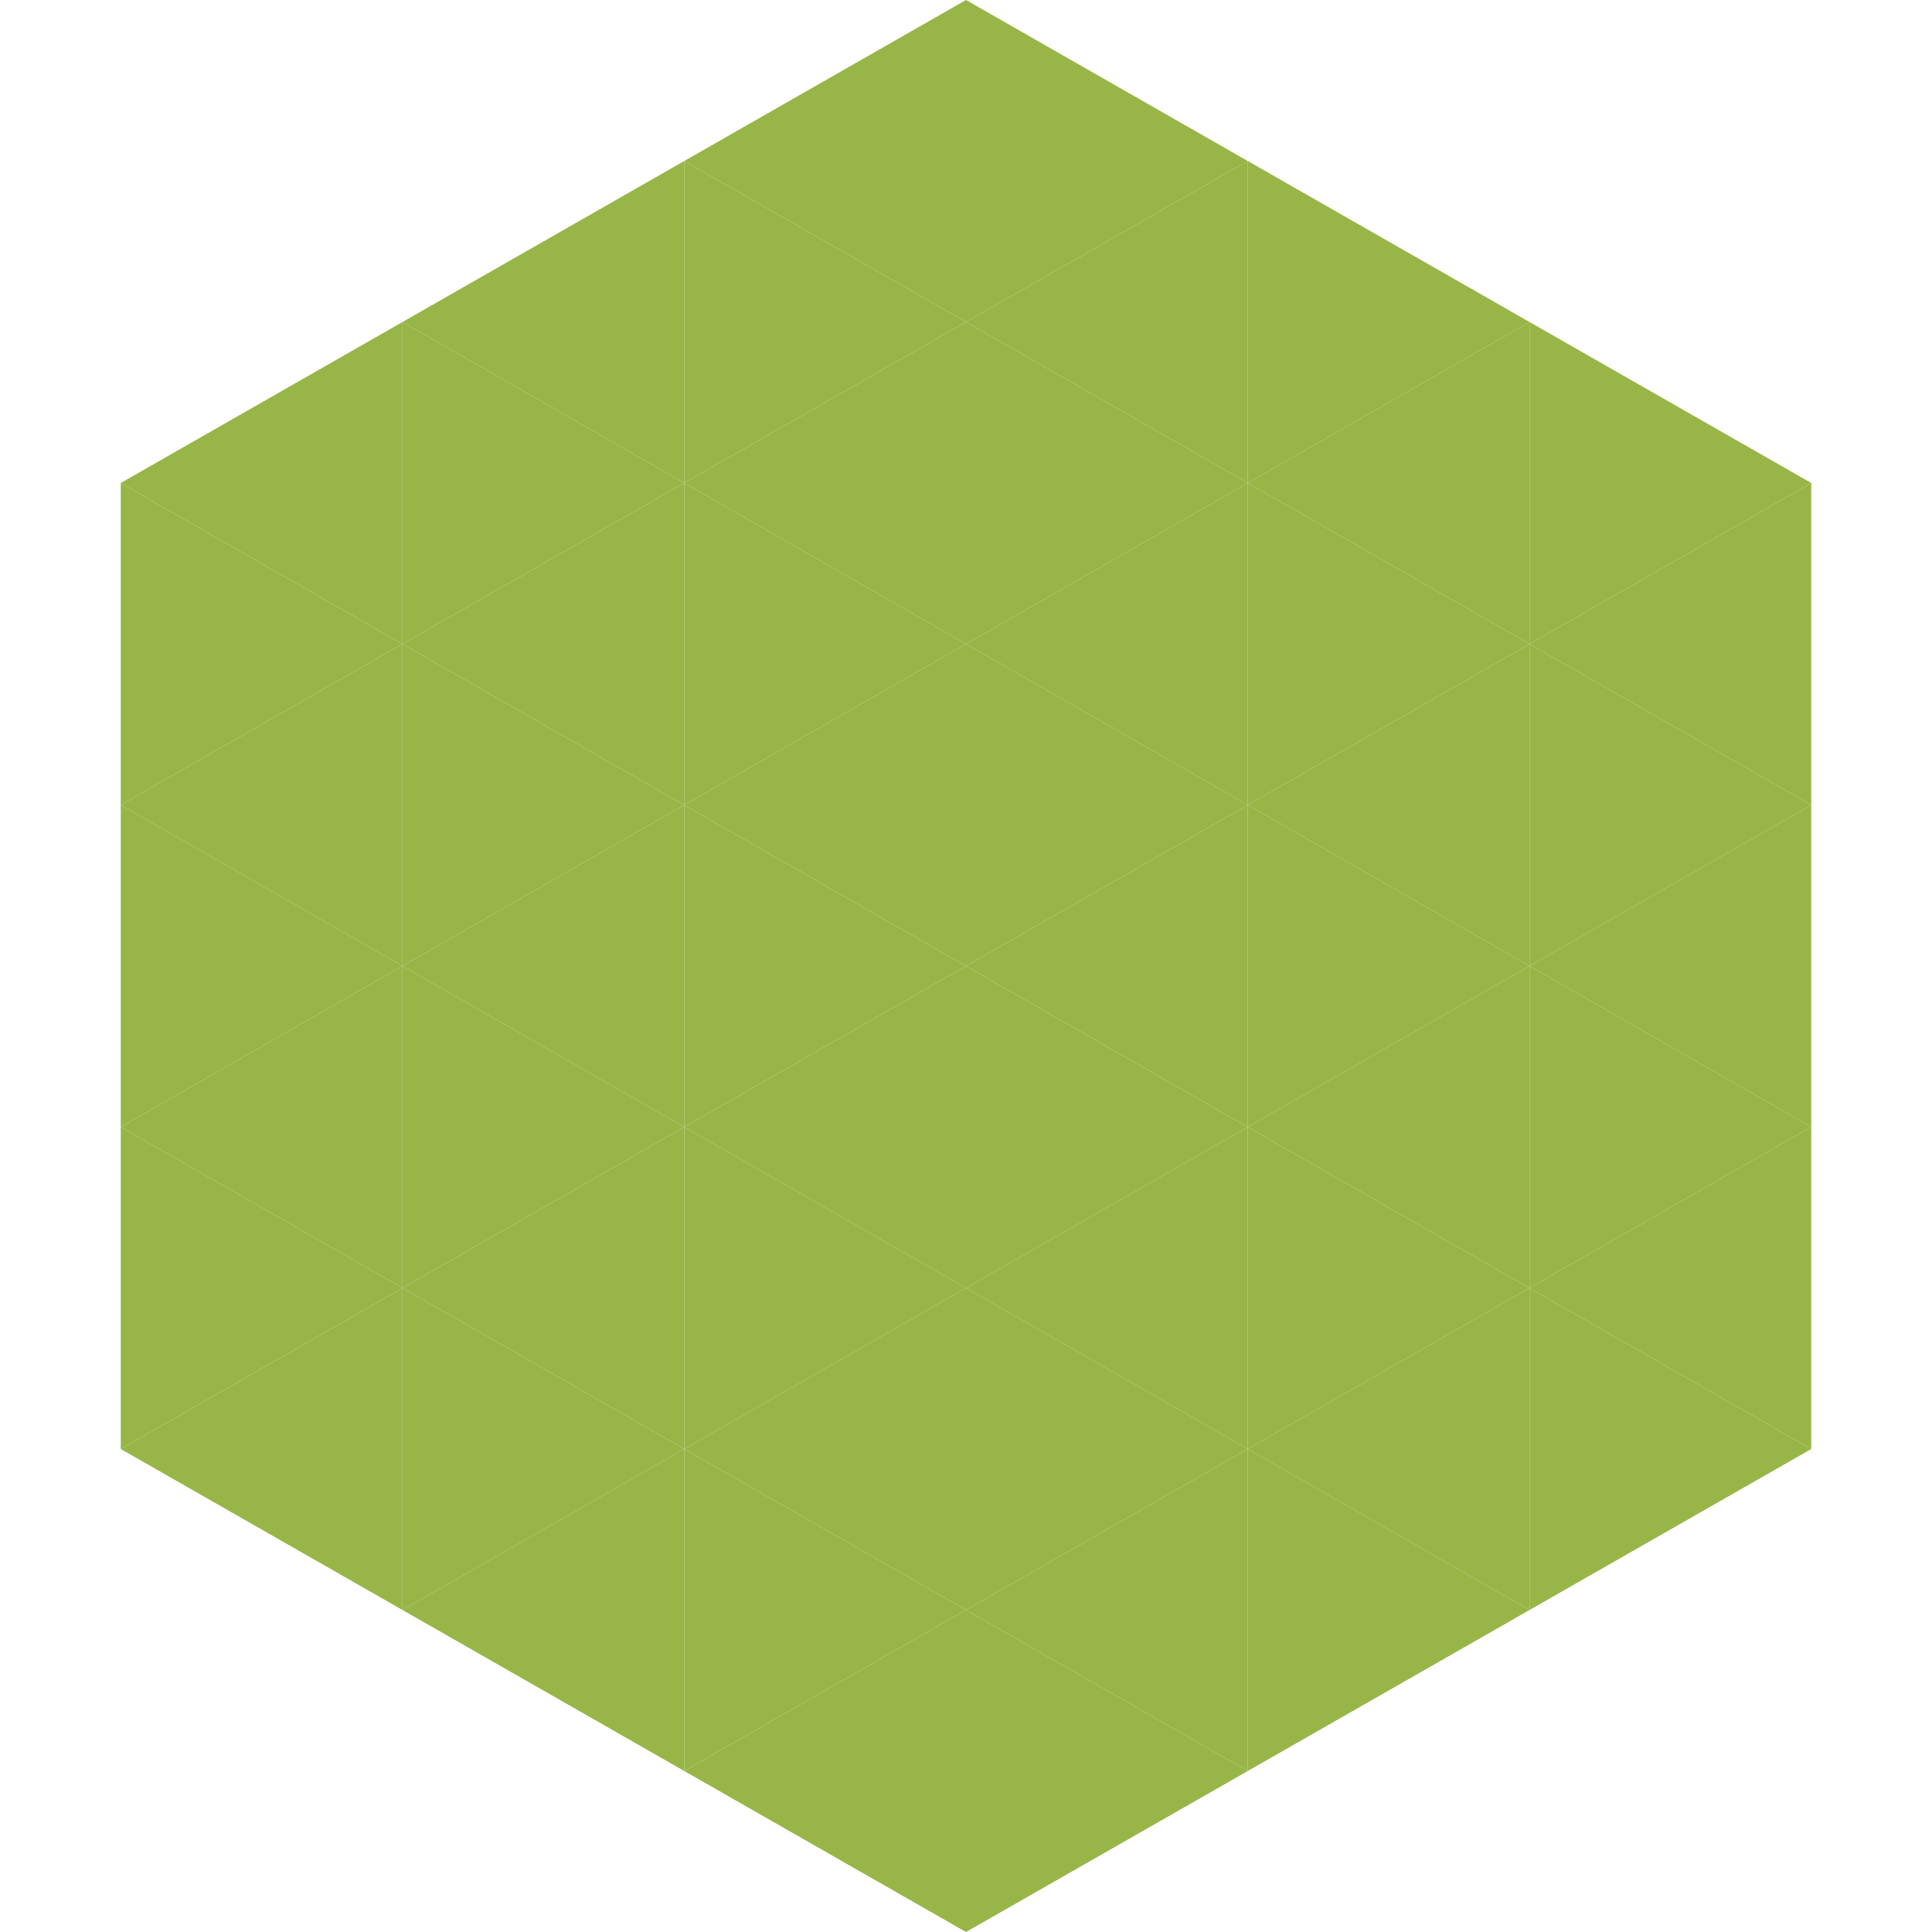
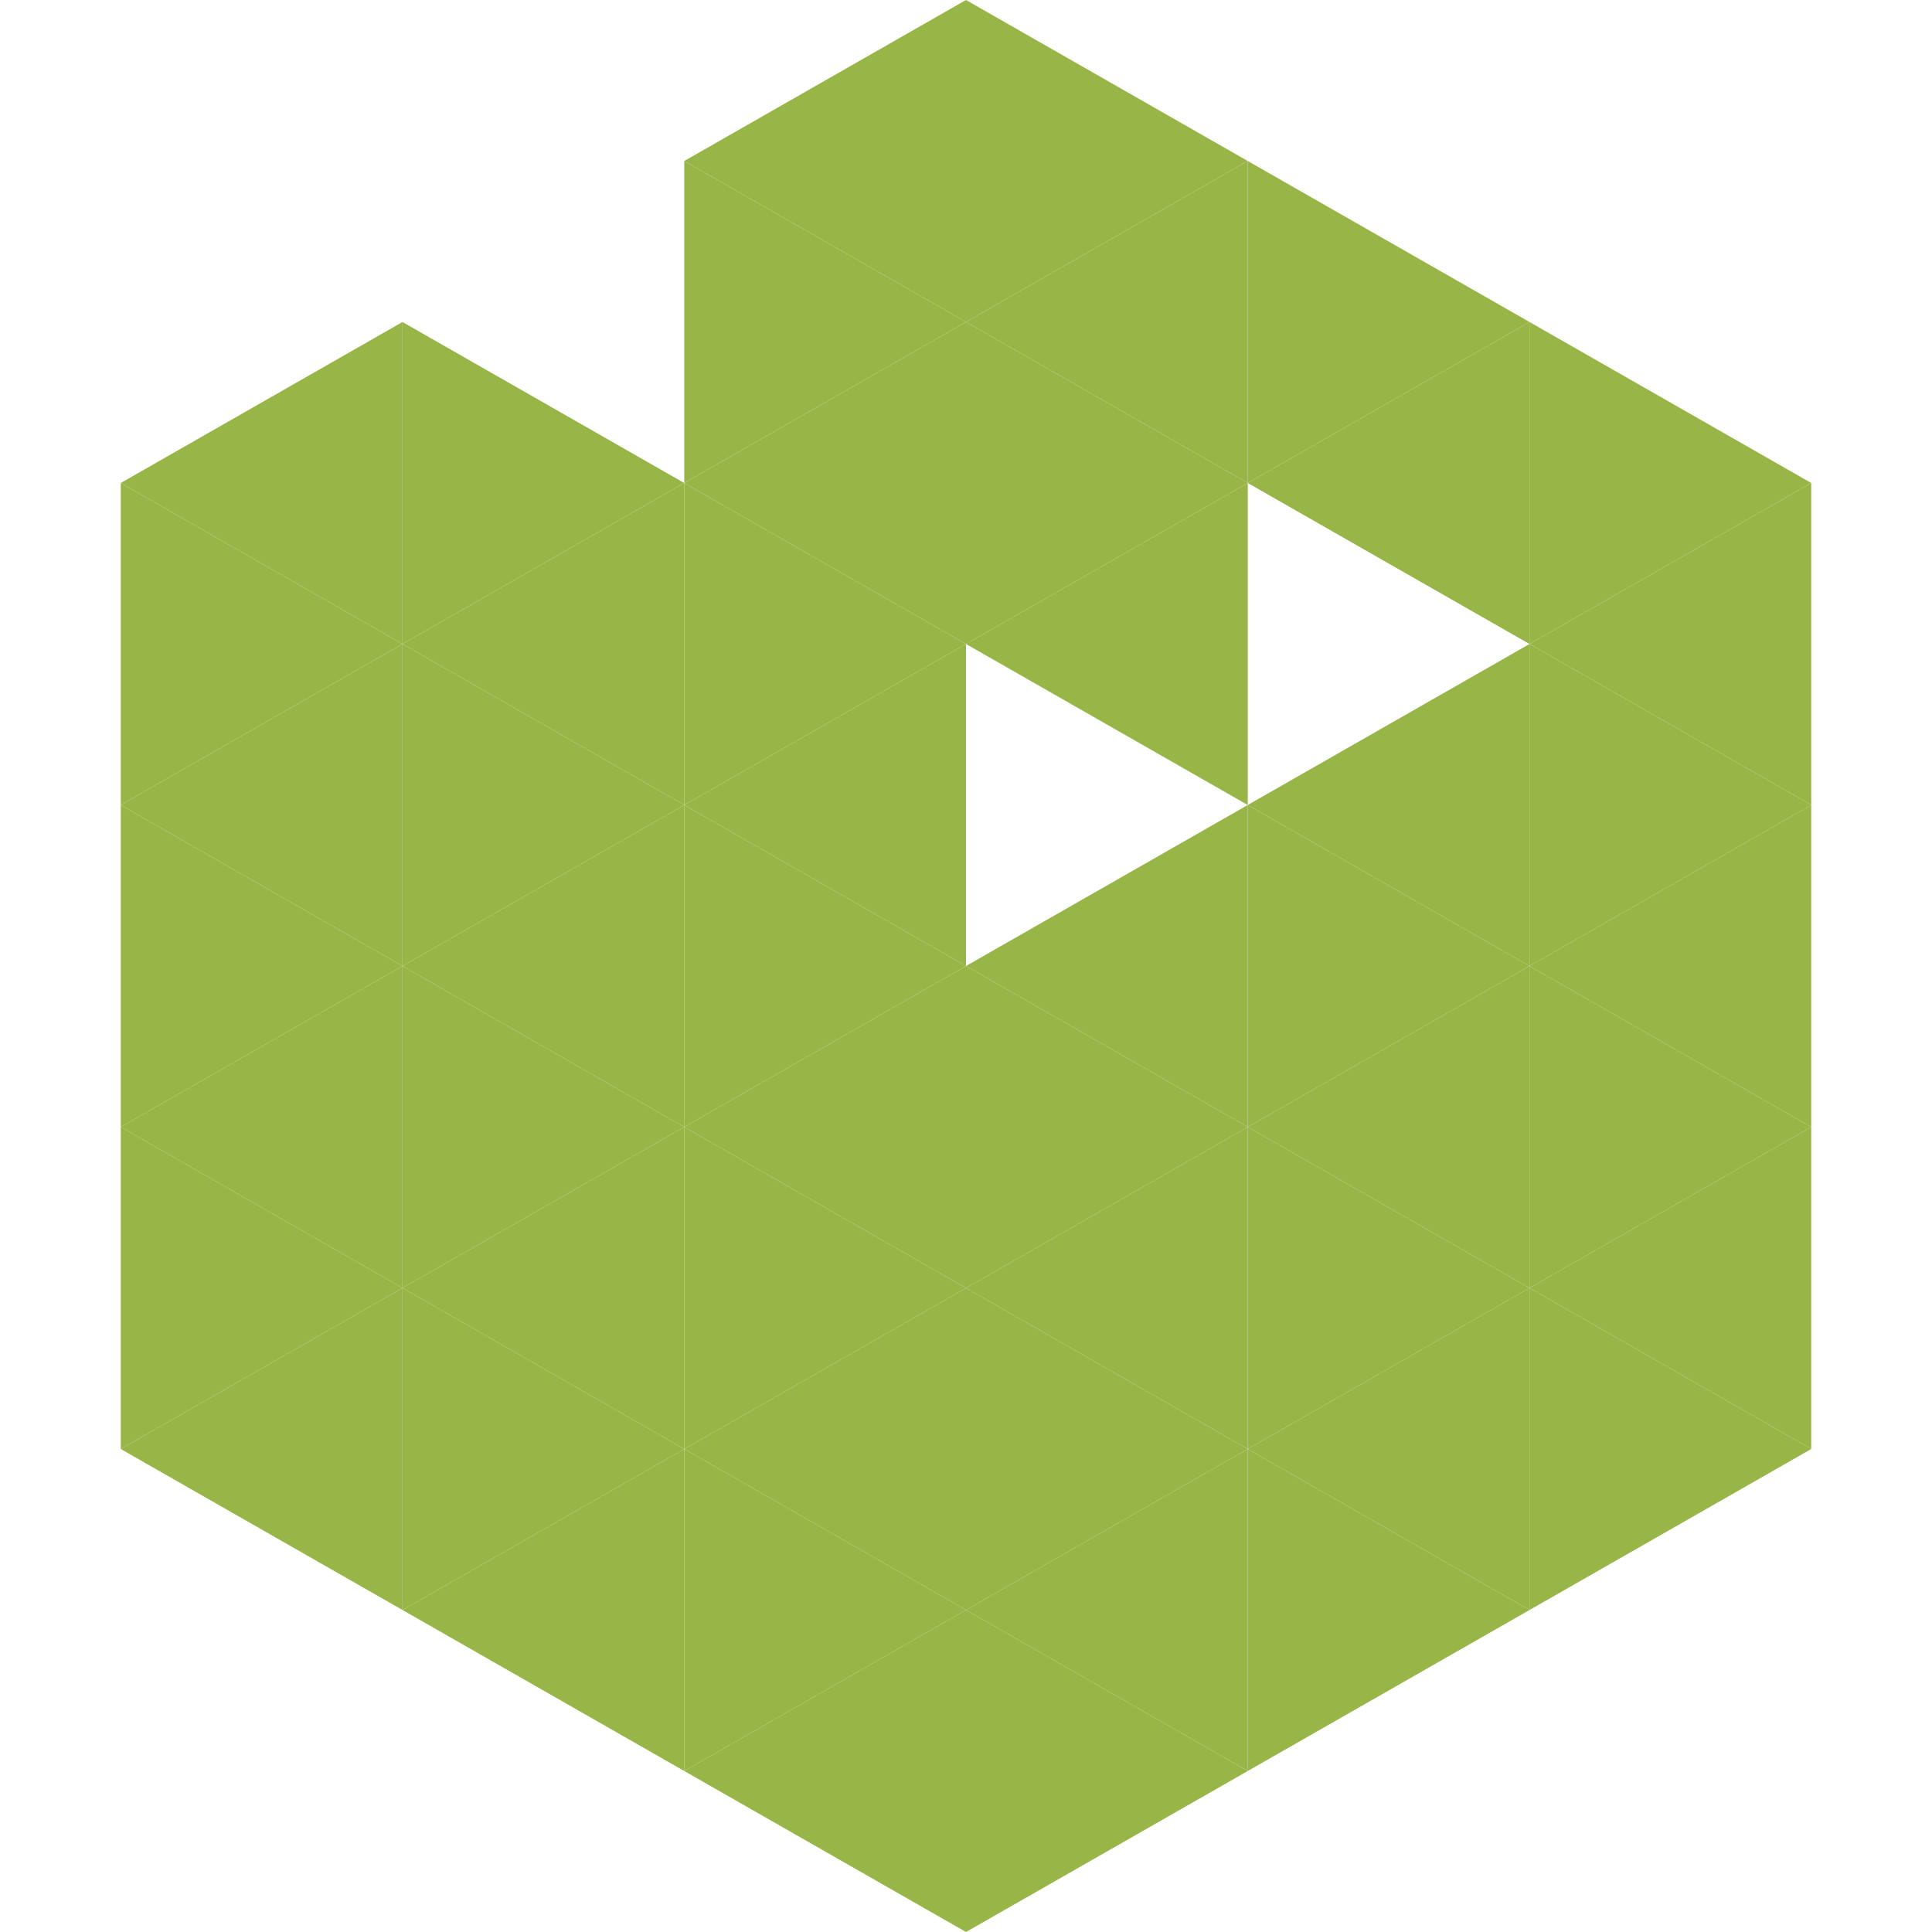
<svg xmlns="http://www.w3.org/2000/svg" width="240" height="240">
  <polygon points="50,40 15,60 50,80" style="fill:rgb(152,181,71)" />
  <polygon points="190,40 225,60 190,80" style="fill:rgb(152,181,71)" />
  <polygon points="15,60 50,80 15,100" style="fill:rgb(152,181,71)" />
  <polygon points="225,60 190,80 225,100" style="fill:rgb(152,181,71)" />
  <polygon points="50,80 15,100 50,120" style="fill:rgb(152,181,71)" />
  <polygon points="190,80 225,100 190,120" style="fill:rgb(152,181,71)" />
  <polygon points="15,100 50,120 15,140" style="fill:rgb(152,181,71)" />
  <polygon points="225,100 190,120 225,140" style="fill:rgb(152,181,71)" />
  <polygon points="50,120 15,140 50,160" style="fill:rgb(152,181,71)" />
  <polygon points="190,120 225,140 190,160" style="fill:rgb(152,181,71)" />
  <polygon points="15,140 50,160 15,180" style="fill:rgb(152,181,71)" />
  <polygon points="225,140 190,160 225,180" style="fill:rgb(152,181,71)" />
  <polygon points="50,160 15,180 50,200" style="fill:rgb(152,181,71)" />
  <polygon points="190,160 225,180 190,200" style="fill:rgb(152,181,71)" />
  <polygon points="15,180 50,200 15,220" style="fill:rgb(255,255,255); fill-opacity:0" />
  <polygon points="225,180 190,200 225,220" style="fill:rgb(255,255,255); fill-opacity:0" />
  <polygon points="50,0 85,20 50,40" style="fill:rgb(255,255,255); fill-opacity:0" />
  <polygon points="190,0 155,20 190,40" style="fill:rgb(255,255,255); fill-opacity:0" />
-   <polygon points="85,20 50,40 85,60" style="fill:rgb(152,181,71)" />
  <polygon points="155,20 190,40 155,60" style="fill:rgb(152,181,71)" />
  <polygon points="50,40 85,60 50,80" style="fill:rgb(152,181,71)" />
  <polygon points="190,40 155,60 190,80" style="fill:rgb(152,181,71)" />
  <polygon points="85,60 50,80 85,100" style="fill:rgb(152,181,71)" />
-   <polygon points="155,60 190,80 155,100" style="fill:rgb(152,181,71)" />
  <polygon points="50,80 85,100 50,120" style="fill:rgb(152,181,71)" />
  <polygon points="190,80 155,100 190,120" style="fill:rgb(152,181,71)" />
  <polygon points="85,100 50,120 85,140" style="fill:rgb(152,181,71)" />
  <polygon points="155,100 190,120 155,140" style="fill:rgb(152,181,71)" />
  <polygon points="50,120 85,140 50,160" style="fill:rgb(152,181,71)" />
  <polygon points="190,120 155,140 190,160" style="fill:rgb(152,181,71)" />
  <polygon points="85,140 50,160 85,180" style="fill:rgb(152,181,71)" />
  <polygon points="155,140 190,160 155,180" style="fill:rgb(152,181,71)" />
  <polygon points="50,160 85,180 50,200" style="fill:rgb(152,181,71)" />
  <polygon points="190,160 155,180 190,200" style="fill:rgb(152,181,71)" />
  <polygon points="85,180 50,200 85,220" style="fill:rgb(152,181,71)" />
  <polygon points="155,180 190,200 155,220" style="fill:rgb(152,181,71)" />
  <polygon points="120,0 85,20 120,40" style="fill:rgb(152,181,71)" />
  <polygon points="120,0 155,20 120,40" style="fill:rgb(152,181,71)" />
  <polygon points="85,20 120,40 85,60" style="fill:rgb(152,181,71)" />
  <polygon points="155,20 120,40 155,60" style="fill:rgb(152,181,71)" />
  <polygon points="120,40 85,60 120,80" style="fill:rgb(152,181,71)" />
  <polygon points="120,40 155,60 120,80" style="fill:rgb(152,181,71)" />
  <polygon points="85,60 120,80 85,100" style="fill:rgb(152,181,71)" />
  <polygon points="155,60 120,80 155,100" style="fill:rgb(152,181,71)" />
  <polygon points="120,80 85,100 120,120" style="fill:rgb(152,181,71)" />
-   <polygon points="120,80 155,100 120,120" style="fill:rgb(152,181,71)" />
  <polygon points="85,100 120,120 85,140" style="fill:rgb(152,181,71)" />
  <polygon points="155,100 120,120 155,140" style="fill:rgb(152,181,71)" />
  <polygon points="120,120 85,140 120,160" style="fill:rgb(152,181,71)" />
  <polygon points="120,120 155,140 120,160" style="fill:rgb(152,181,71)" />
  <polygon points="85,140 120,160 85,180" style="fill:rgb(152,181,71)" />
  <polygon points="155,140 120,160 155,180" style="fill:rgb(152,181,71)" />
  <polygon points="120,160 85,180 120,200" style="fill:rgb(152,181,71)" />
  <polygon points="120,160 155,180 120,200" style="fill:rgb(152,181,71)" />
  <polygon points="85,180 120,200 85,220" style="fill:rgb(152,181,71)" />
  <polygon points="155,180 120,200 155,220" style="fill:rgb(152,181,71)" />
  <polygon points="120,200 85,220 120,240" style="fill:rgb(152,181,71)" />
  <polygon points="120,200 155,220 120,240" style="fill:rgb(152,181,71)" />
  <polygon points="85,220 120,240 85,260" style="fill:rgb(255,255,255); fill-opacity:0" />
  <polygon points="155,220 120,240 155,260" style="fill:rgb(255,255,255); fill-opacity:0" />
</svg>